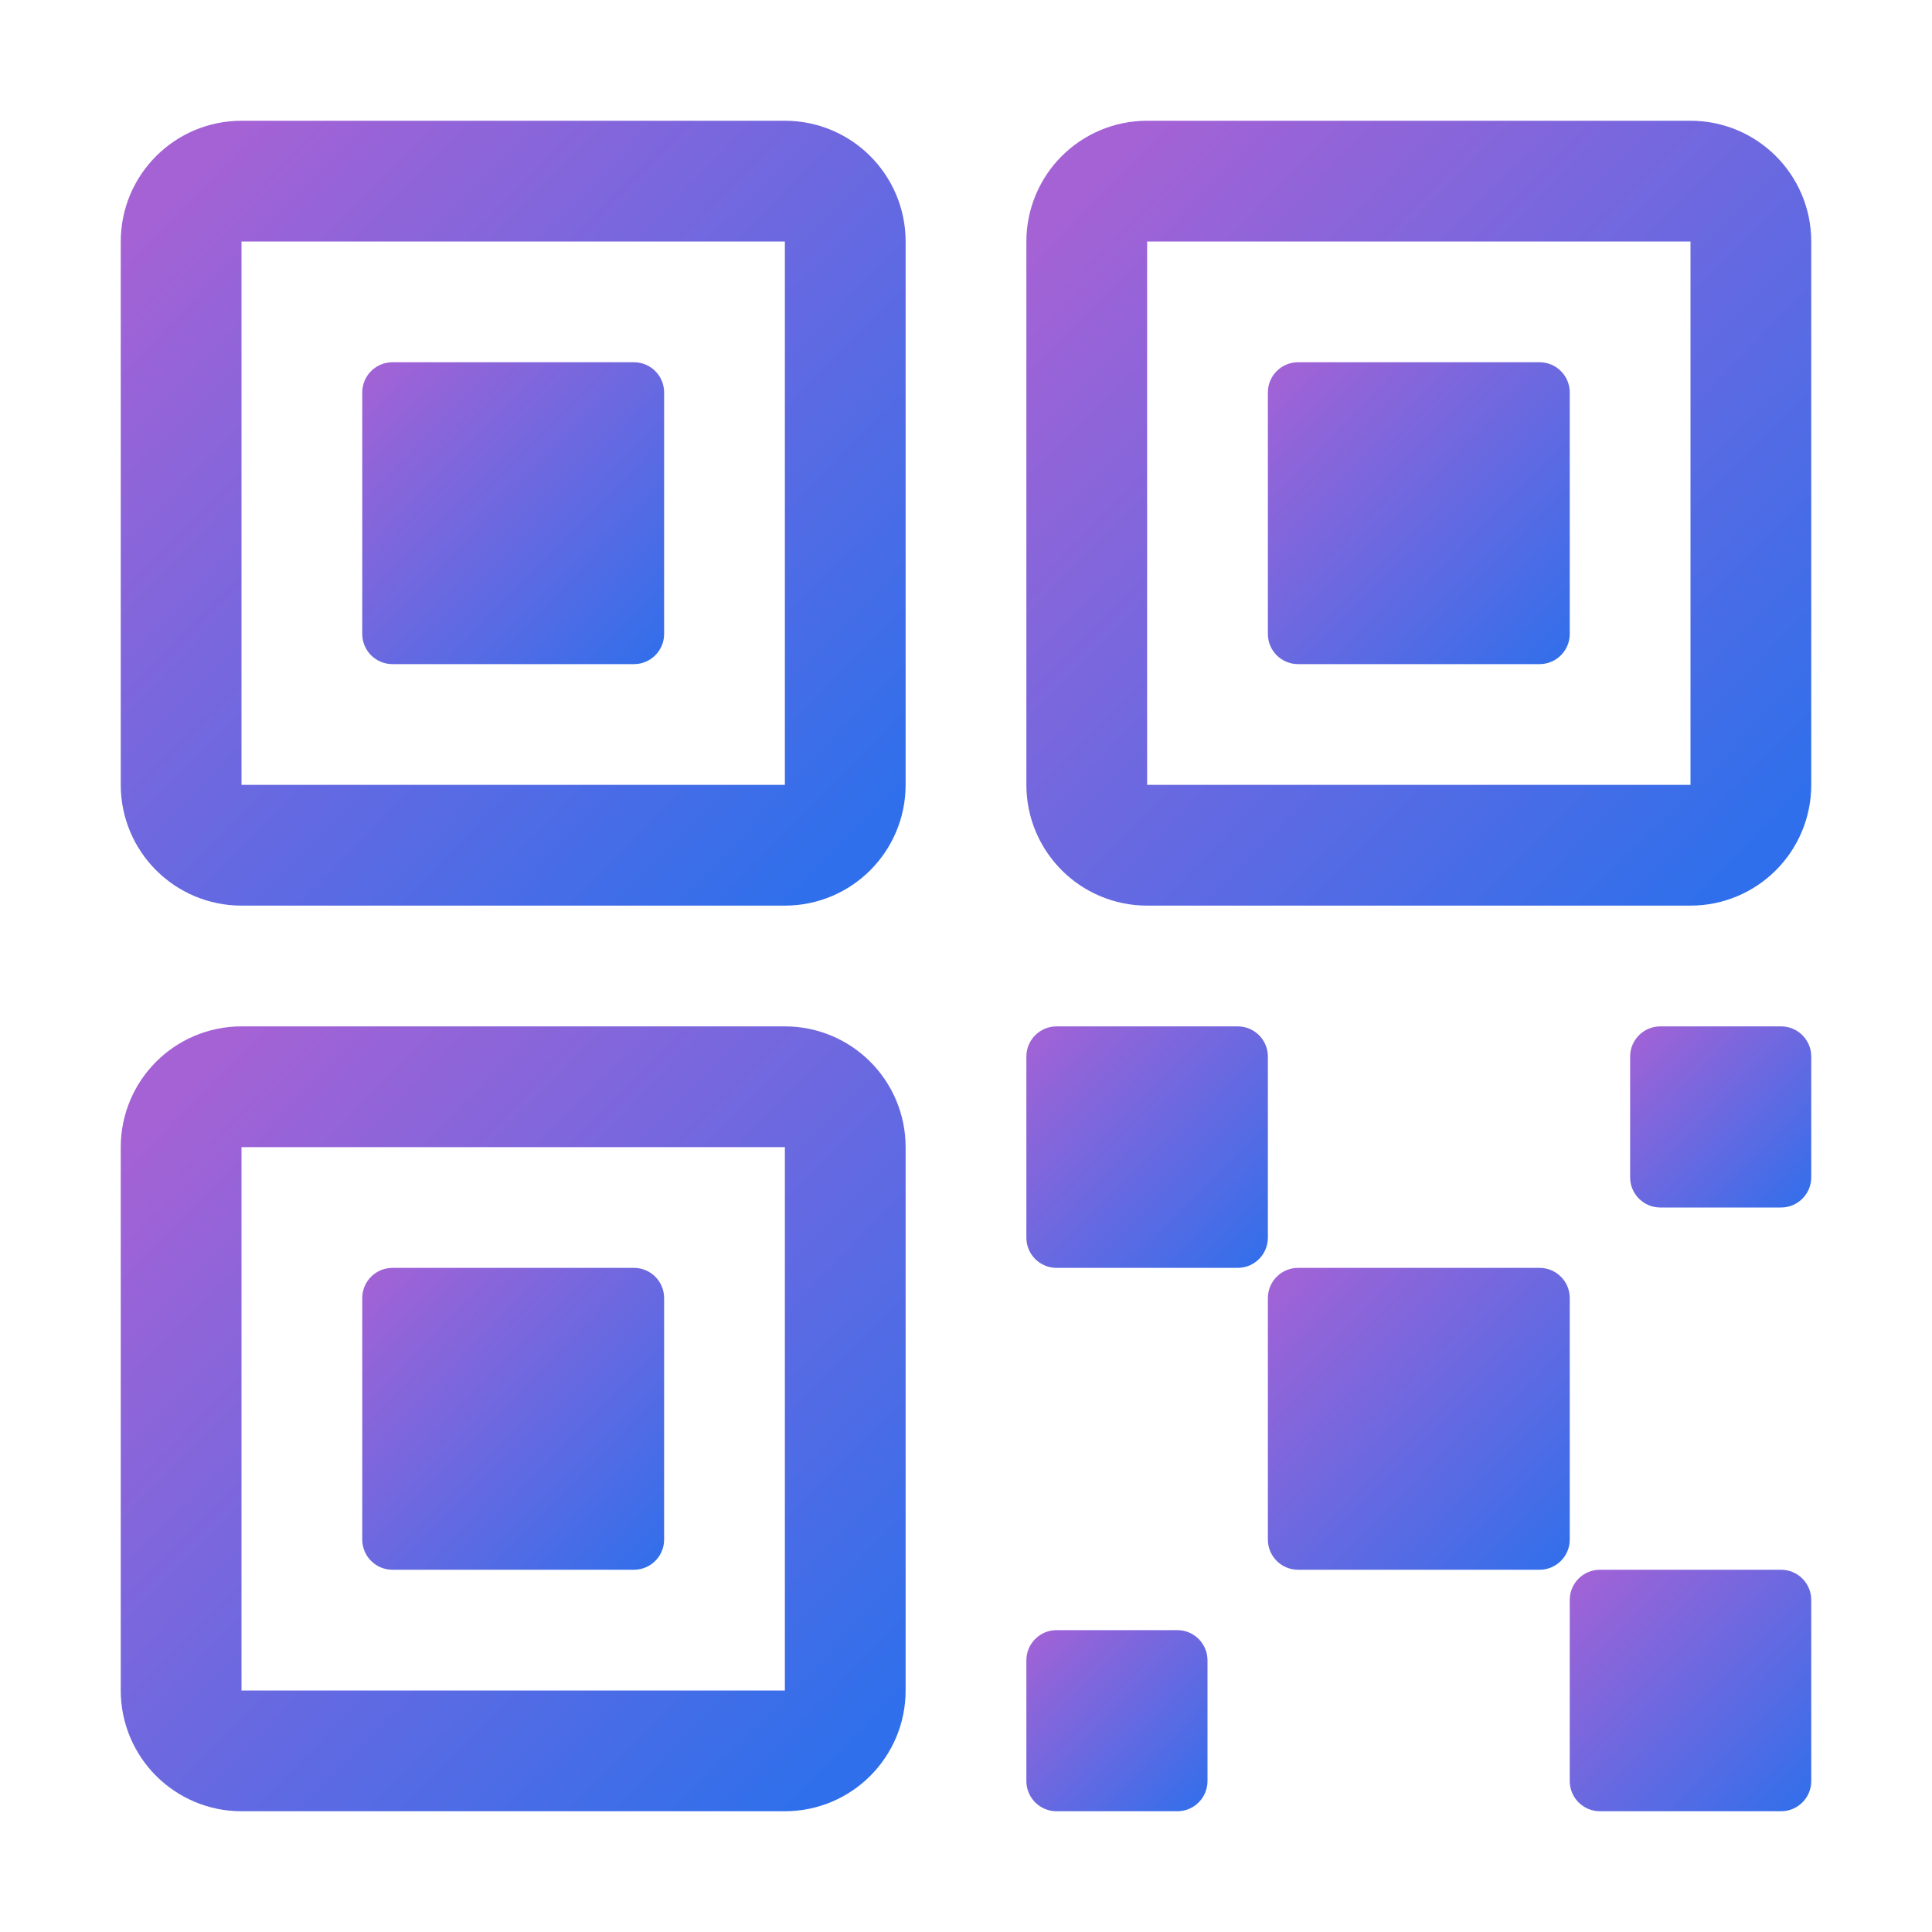
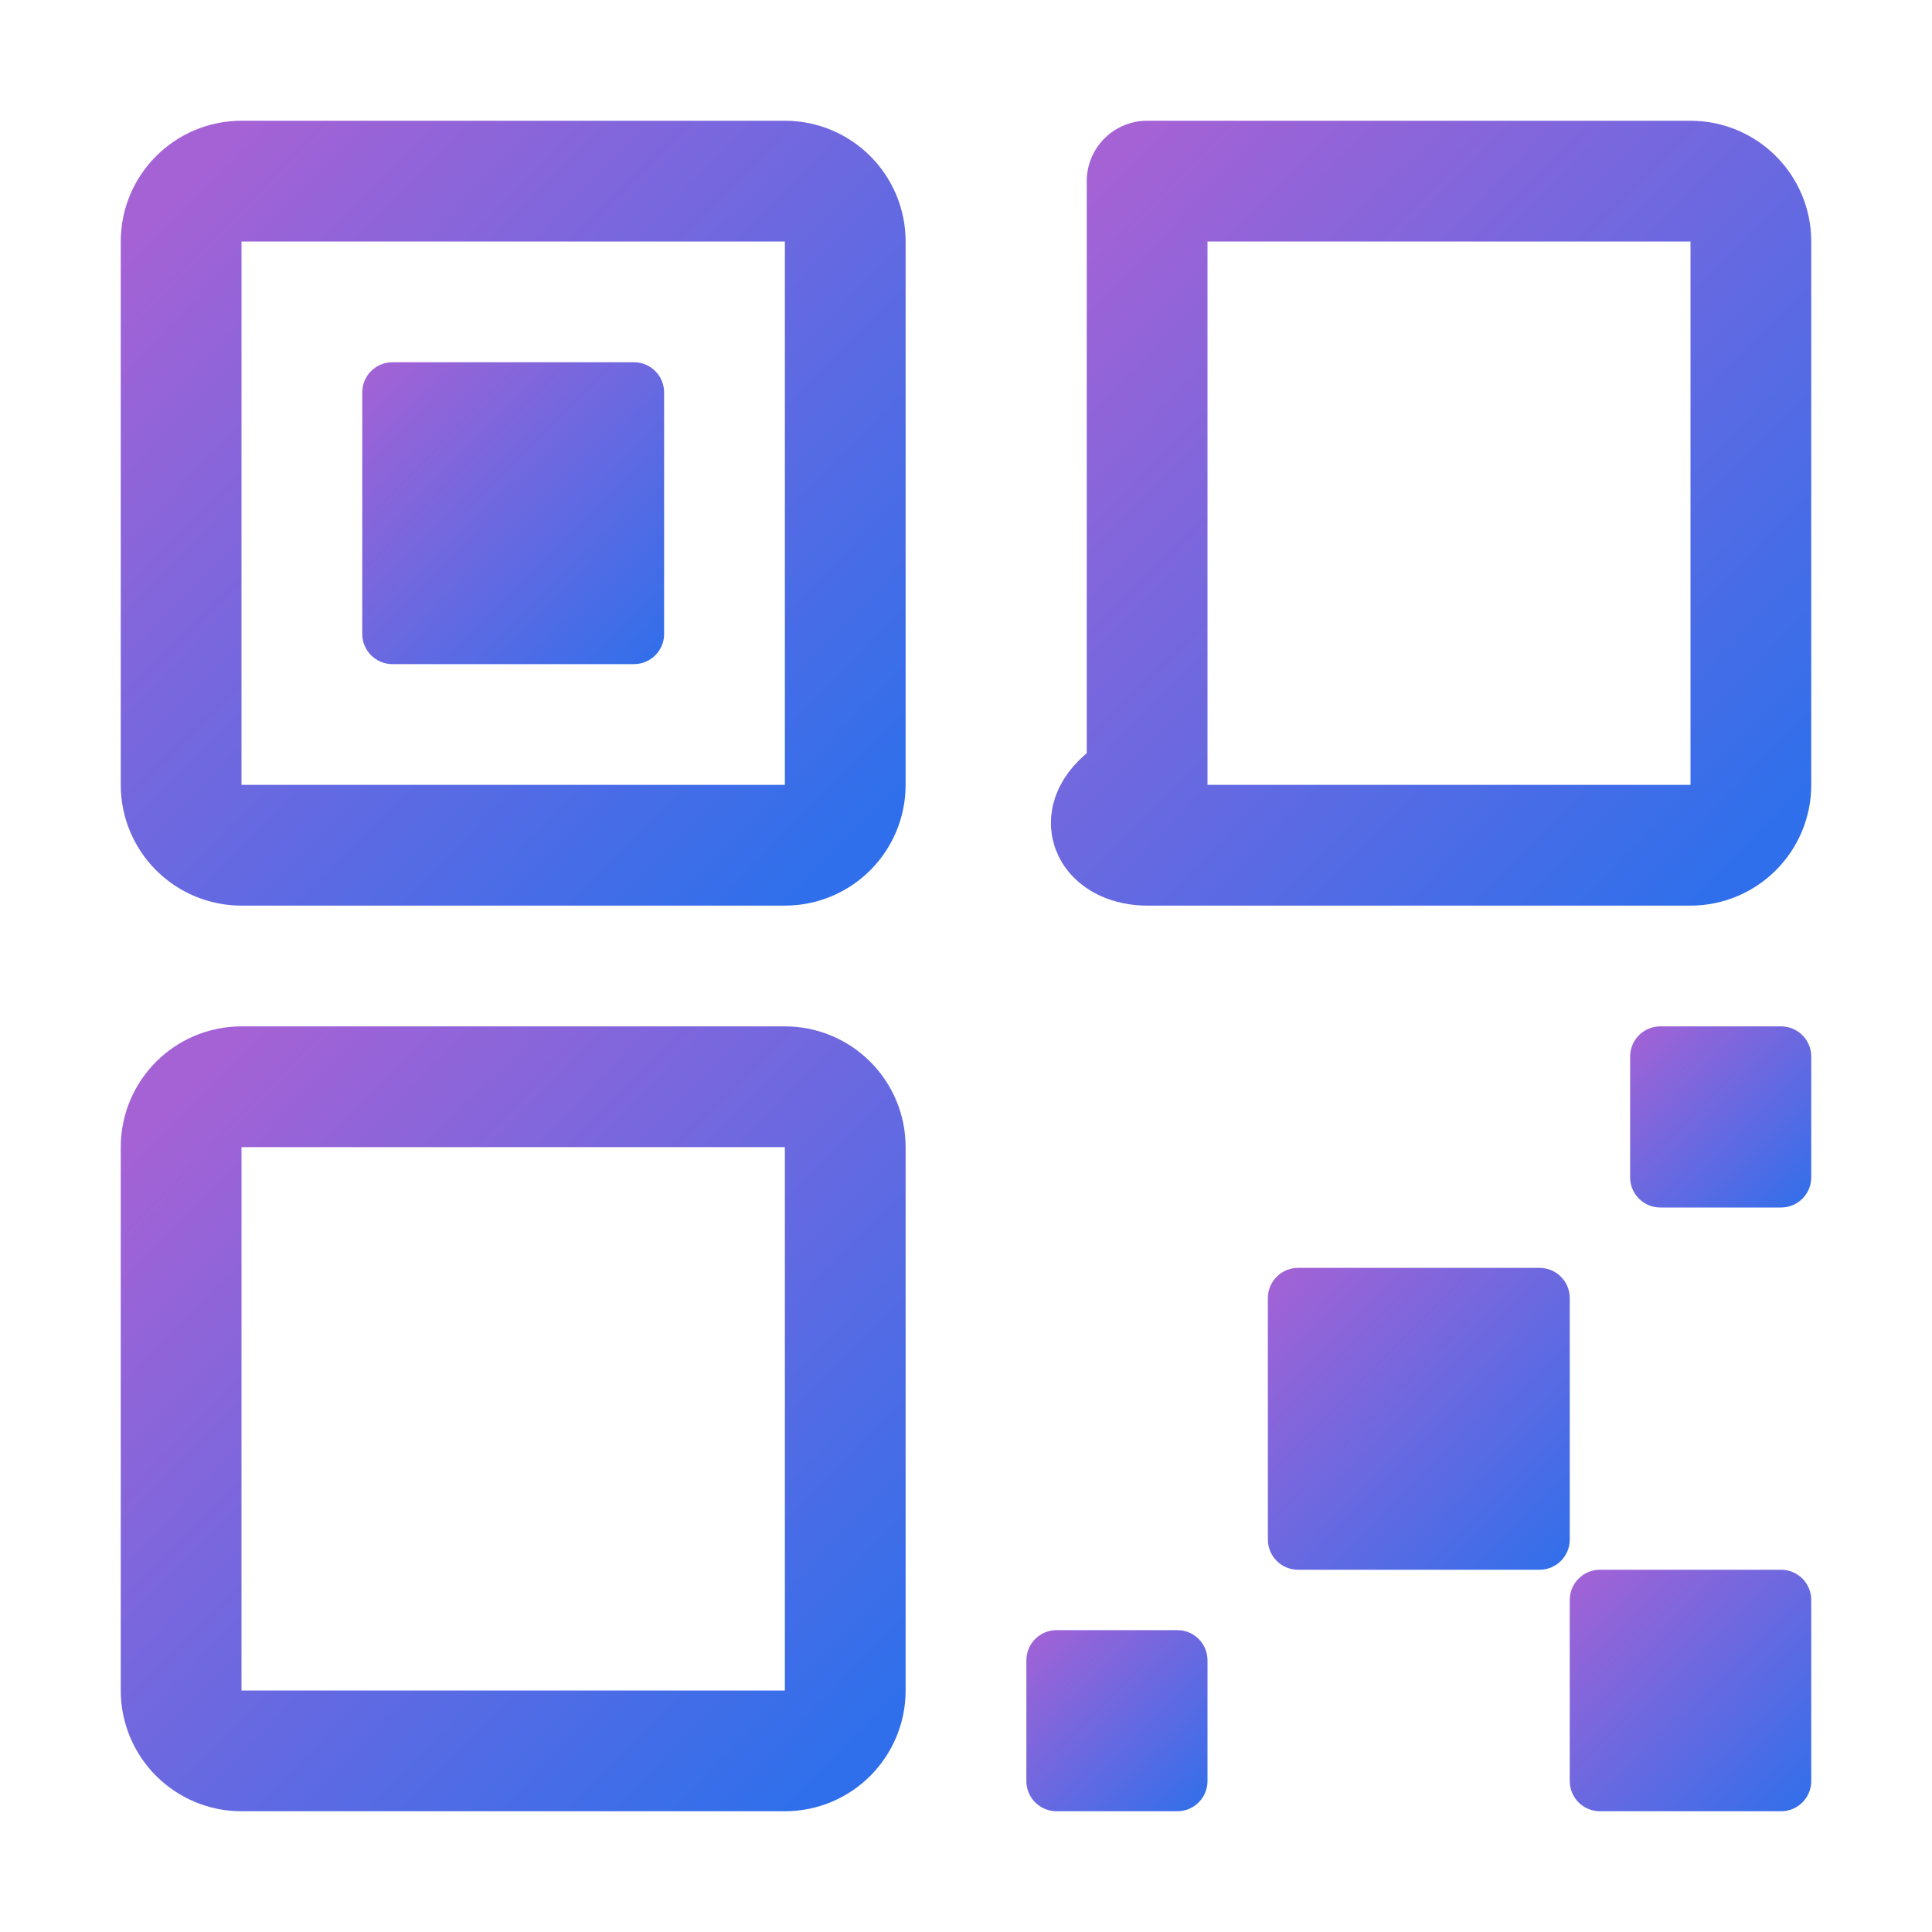
<svg xmlns="http://www.w3.org/2000/svg" width="512" height="512" viewBox="0 0 512 512" fill="none">
  <path d="M408 336H344C339.582 336 336 339.582 336 344V408C336 412.418 339.582 416 344 416H408C412.418 416 416 412.418 416 408V344C416 339.582 412.418 336 408 336Z" fill="url(#paint0_linear_101_5)" />
-   <path d="M328 272H280C275.582 272 272 275.582 272 280V328C272 332.418 275.582 336 280 336H328C332.418 336 336 332.418 336 328V280C336 275.582 332.418 272 328 272Z" fill="url(#paint1_linear_101_5)" />
  <path d="M472 416H424C419.582 416 416 419.582 416 424V472C416 476.418 419.582 480 424 480H472C476.418 480 480 476.418 480 472V424C480 419.582 476.418 416 472 416Z" fill="url(#paint2_linear_101_5)" />
  <path d="M472 272H440C435.582 272 432 275.582 432 280V312C432 316.418 435.582 320 440 320H472C476.418 320 480 316.418 480 312V280C480 275.582 476.418 272 472 272Z" fill="url(#paint3_linear_101_5)" />
  <path d="M312 432H280C275.582 432 272 435.582 272 440V472C272 476.418 275.582 480 280 480H312C316.418 480 320 476.418 320 472V440C320 435.582 316.418 432 312 432Z" fill="url(#paint4_linear_101_5)" />
-   <path d="M408 96H344C339.582 96 336 99.582 336 104V168C336 172.418 339.582 176 344 176H408C412.418 176 416 172.418 416 168V104C416 99.582 412.418 96 408 96Z" fill="url(#paint5_linear_101_5)" />
-   <path d="M448 48H304C295.163 48 288 55.163 288 64V208C288 216.837 295.163 224 304 224H448C456.837 224 464 216.837 464 208V64C464 55.163 456.837 48 448 48Z" stroke="url(#paint6_linear_101_5)" stroke-width="32" stroke-linecap="round" stroke-linejoin="round" />
+   <path d="M448 48H304V208C288 216.837 295.163 224 304 224H448C456.837 224 464 216.837 464 208V64C464 55.163 456.837 48 448 48Z" stroke="url(#paint6_linear_101_5)" stroke-width="32" stroke-linecap="round" stroke-linejoin="round" />
  <path d="M168 96H104C99.582 96 96 99.582 96 104V168C96 172.418 99.582 176 104 176H168C172.418 176 176 172.418 176 168V104C176 99.582 172.418 96 168 96Z" fill="url(#paint7_linear_101_5)" />
  <path d="M208 48H64C55.163 48 48 55.163 48 64V208C48 216.837 55.163 224 64 224H208C216.837 224 224 216.837 224 208V64C224 55.163 216.837 48 208 48Z" stroke="url(#paint8_linear_101_5)" stroke-width="32" stroke-linecap="round" stroke-linejoin="round" />
-   <path d="M168 336H104C99.582 336 96 339.582 96 344V408C96 412.418 99.582 416 104 416H168C172.418 416 176 412.418 176 408V344C176 339.582 172.418 336 168 336Z" fill="url(#paint9_linear_101_5)" />
  <path d="M208 288H64C55.163 288 48 295.163 48 304V448C48 456.837 55.163 464 64 464H208C216.837 464 224 456.837 224 448V304C224 295.163 216.837 288 208 288Z" stroke="url(#paint10_linear_101_5)" stroke-width="32" stroke-linecap="round" stroke-linejoin="round" />
  <defs>
    <linearGradient id="paint0_linear_101_5" x1="336" y1="336.006" x2="416.753" y2="415.226" gradientUnits="userSpaceOnUse">
      <stop stop-color="#A562D5" />
      <stop offset="1" stop-color="#306FEB" />
    </linearGradient>
    <linearGradient id="paint1_linear_101_5" x1="272" y1="272.005" x2="336.603" y2="335.381" gradientUnits="userSpaceOnUse">
      <stop stop-color="#A562D5" />
      <stop offset="1" stop-color="#306FEB" />
    </linearGradient>
    <linearGradient id="paint2_linear_101_5" x1="416" y1="416.005" x2="480.603" y2="479.381" gradientUnits="userSpaceOnUse">
      <stop stop-color="#A562D5" />
      <stop offset="1" stop-color="#306FEB" />
    </linearGradient>
    <linearGradient id="paint3_linear_101_5" x1="432" y1="272.004" x2="480.452" y2="319.536" gradientUnits="userSpaceOnUse">
      <stop stop-color="#A562D5" />
      <stop offset="1" stop-color="#306FEB" />
    </linearGradient>
    <linearGradient id="paint4_linear_101_5" x1="272" y1="432.004" x2="320.452" y2="479.536" gradientUnits="userSpaceOnUse">
      <stop stop-color="#A562D5" />
      <stop offset="1" stop-color="#306FEB" />
    </linearGradient>
    <linearGradient id="paint5_linear_101_5" x1="336" y1="96.006" x2="416.753" y2="175.226" gradientUnits="userSpaceOnUse">
      <stop stop-color="#A562D5" />
      <stop offset="1" stop-color="#306FEB" />
    </linearGradient>
    <linearGradient id="paint6_linear_101_5" x1="288" y1="48.014" x2="465.657" y2="222.298" gradientUnits="userSpaceOnUse">
      <stop stop-color="#A562D5" />
      <stop offset="1" stop-color="#306FEB" />
    </linearGradient>
    <linearGradient id="paint7_linear_101_5" x1="96" y1="96.006" x2="176.753" y2="175.226" gradientUnits="userSpaceOnUse">
      <stop stop-color="#A562D5" />
      <stop offset="1" stop-color="#306FEB" />
    </linearGradient>
    <linearGradient id="paint8_linear_101_5" x1="48" y1="48.014" x2="225.657" y2="222.298" gradientUnits="userSpaceOnUse">
      <stop stop-color="#A562D5" />
      <stop offset="1" stop-color="#306FEB" />
    </linearGradient>
    <linearGradient id="paint9_linear_101_5" x1="96" y1="336.006" x2="176.753" y2="415.226" gradientUnits="userSpaceOnUse">
      <stop stop-color="#A562D5" />
      <stop offset="1" stop-color="#306FEB" />
    </linearGradient>
    <linearGradient id="paint10_linear_101_5" x1="48" y1="288.014" x2="225.657" y2="462.298" gradientUnits="userSpaceOnUse">
      <stop stop-color="#A562D5" />
      <stop offset="1" stop-color="#306FEB" />
    </linearGradient>
  </defs>
</svg>